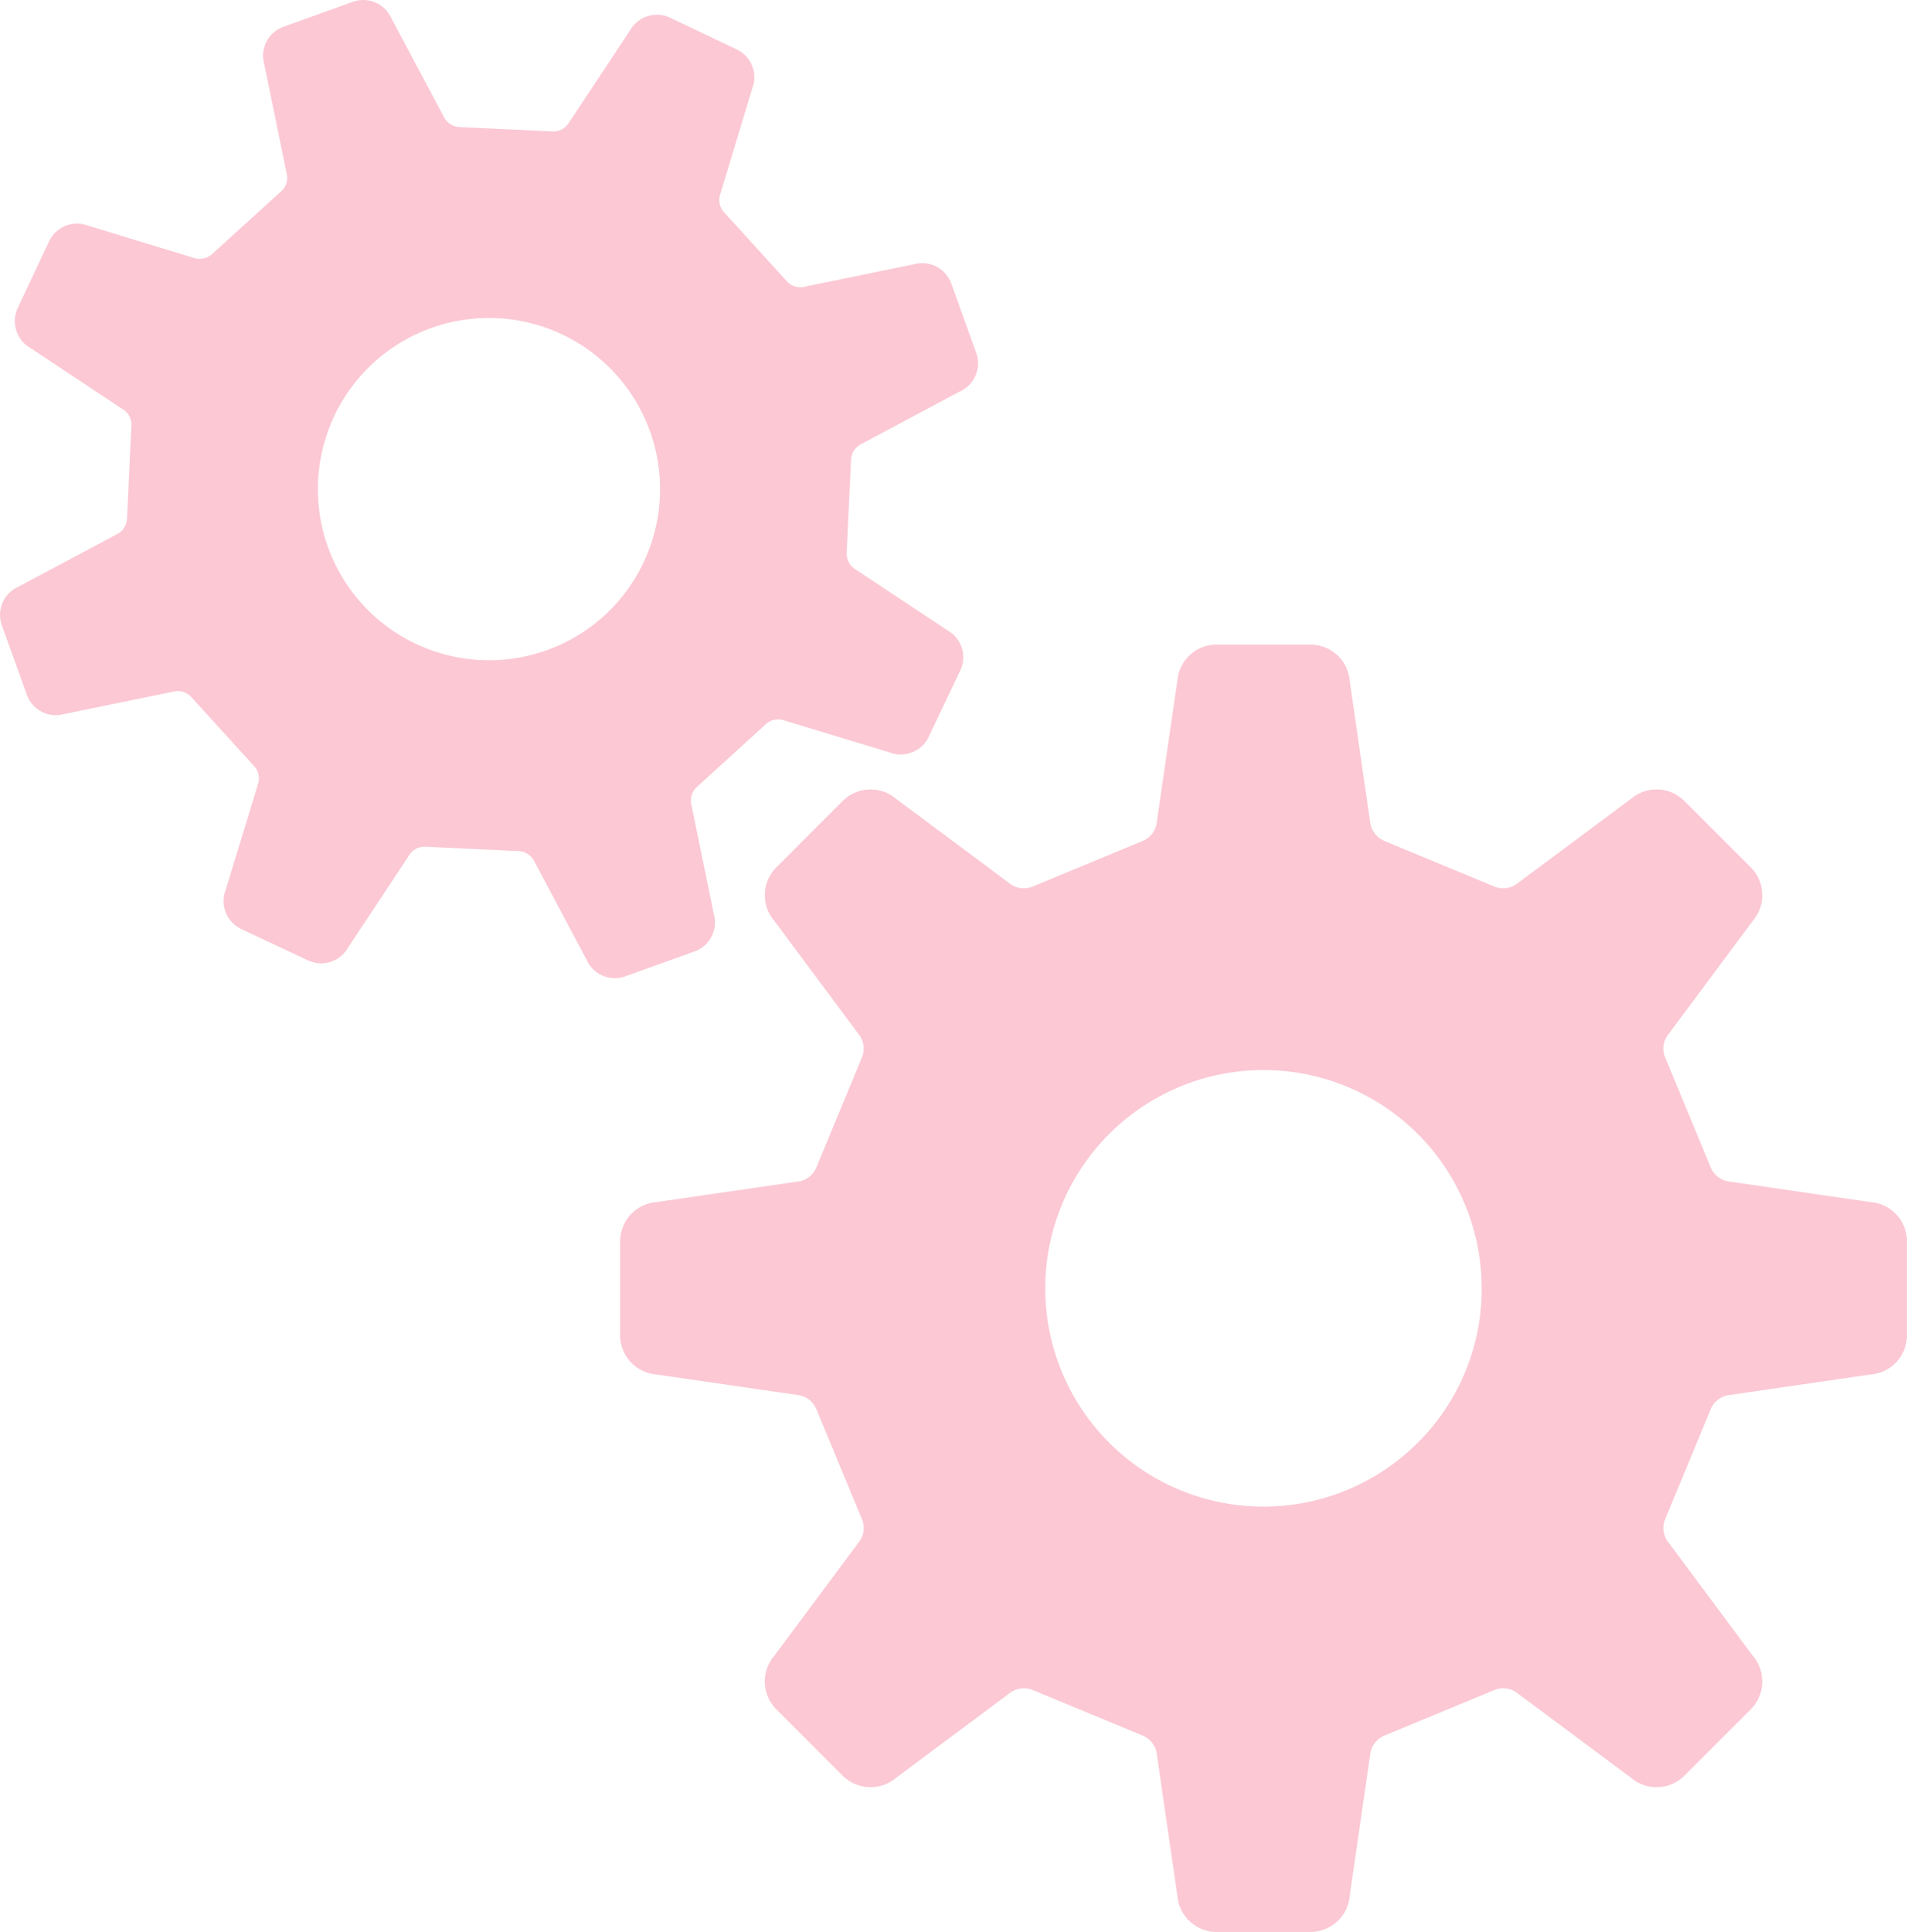
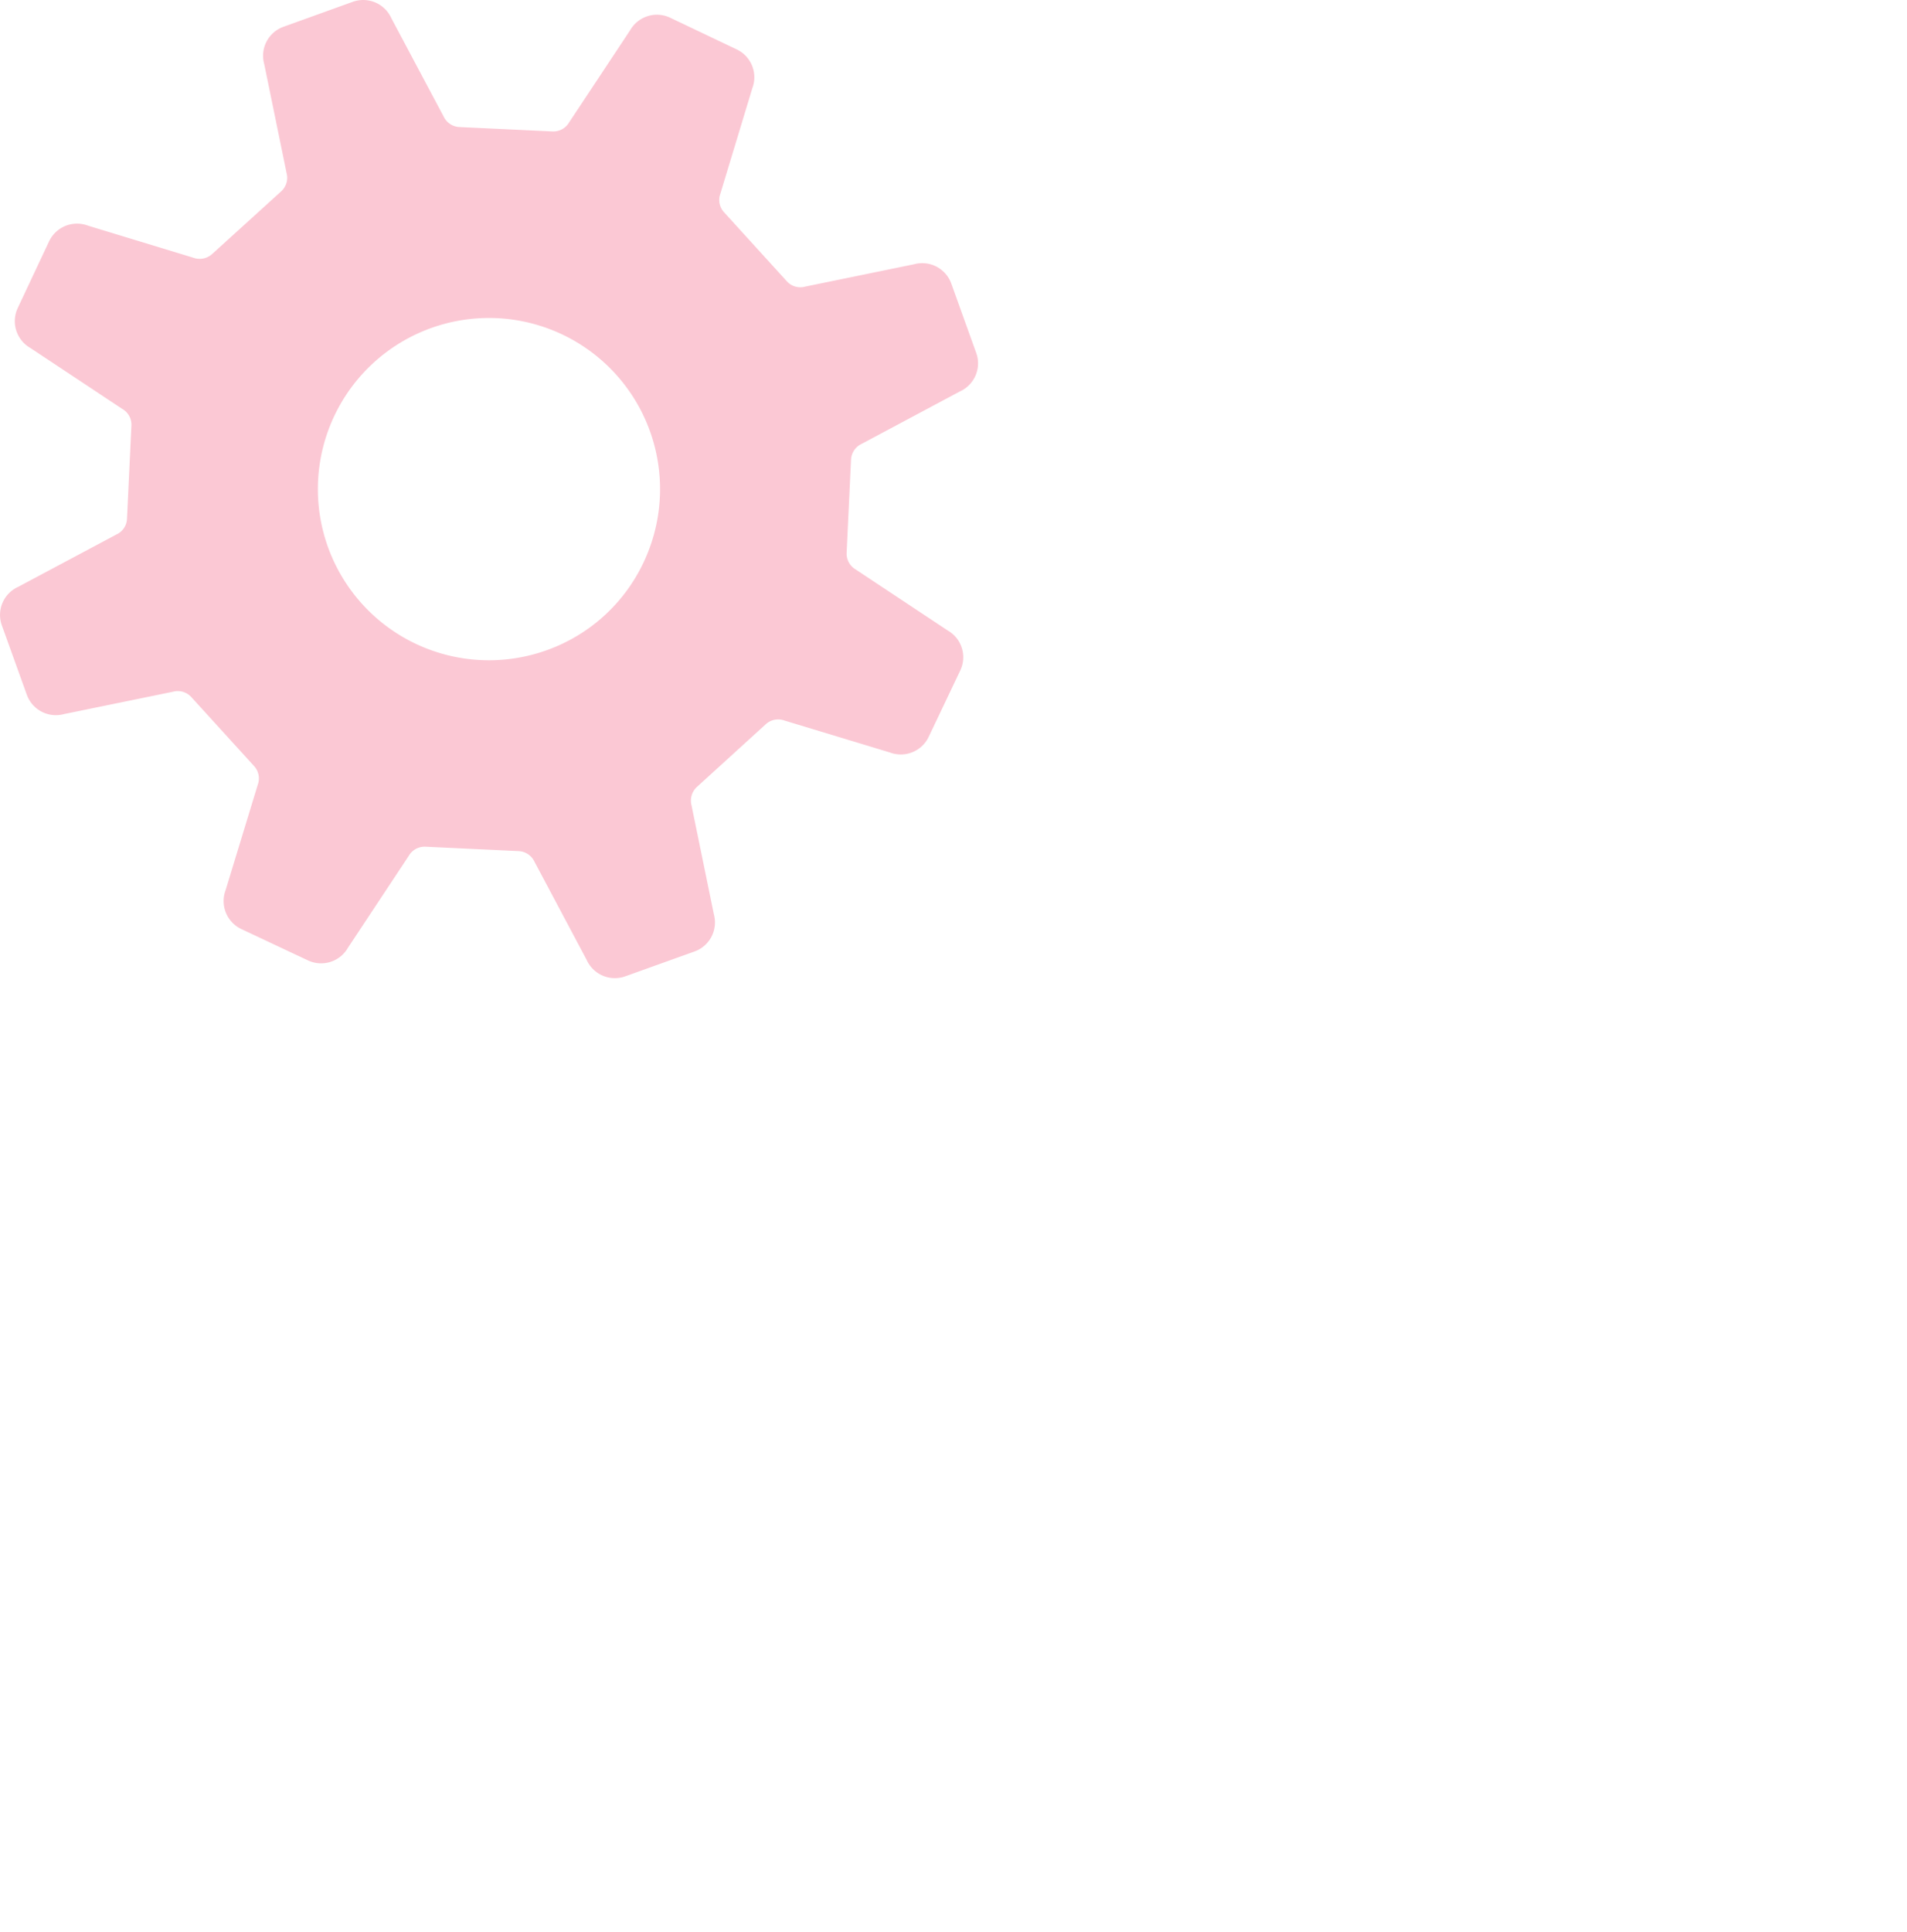
<svg xmlns="http://www.w3.org/2000/svg" width="51.216" height="51.871" viewBox="0 0 51.216 51.871">
  <g id="el" transform="translate(-3.233 0)">
-     <path id="パス_27" data-name="パス 27" d="M201.213,185.826l-3.766-.548a.623.623,0,0,1-.53-.385l-1.221-2.947a.62.62,0,0,1,.1-.646l2.253-3.027a1.059,1.059,0,0,0-.056-1.435l-1.783-1.782a1.056,1.056,0,0,0-1.434-.056l-3.028,2.252a.624.624,0,0,1-.646.1l-2.948-1.222a.629.629,0,0,1-.386-.53l-.546-3.766a1.058,1.058,0,0,0-1.054-.976h-2.522a1.057,1.057,0,0,0-1.054.976l-.548,3.766a.622.622,0,0,1-.384.53l-2.948,1.222a.626.626,0,0,1-.647-.1L175.04,175a1.058,1.058,0,0,0-1.435.056l-1.782,1.782a1.059,1.059,0,0,0-.056,1.435l2.253,3.028a.622.622,0,0,1,.1.645l-1.221,2.947a.624.624,0,0,1-.529.386l-3.768.547a1.058,1.058,0,0,0-.974,1.055V189.4a1.057,1.057,0,0,0,.974,1.054l3.768.547a.626.626,0,0,1,.529.386l1.221,2.947a.624.624,0,0,1-.1.647l-2.253,3.028a1.059,1.059,0,0,0,.056,1.435l1.782,1.782a1.058,1.058,0,0,0,1.435.055l3.026-2.253a.627.627,0,0,1,.647-.1l2.948,1.22a.629.629,0,0,1,.385.531l.547,3.766a1.058,1.058,0,0,0,1.054.976h2.522a1.058,1.058,0,0,0,1.054-.976l.546-3.766a.631.631,0,0,1,.386-.531l2.948-1.22a.625.625,0,0,1,.646.1l3.027,2.253a1.057,1.057,0,0,0,1.434-.055l1.783-1.782a1.058,1.058,0,0,0,.056-1.435l-2.253-3.028a.627.627,0,0,1-.1-.647l1.221-2.947a.627.627,0,0,1,.53-.386l3.766-.547a1.057,1.057,0,0,0,.975-1.054V186.88A1.059,1.059,0,0,0,201.213,185.826Zm-12.162,6.459a5.861,5.861,0,1,1,1.716-4.144A5.825,5.825,0,0,1,189.052,192.285Z" transform="translate(-147.74 -153.551)" fill="#fbc8d4" />
    <path id="パス_28" data-name="パス 28" d="M21.886,25.546a.828.828,0,0,0,.519-1l-.6-2.923a.5.5,0,0,1,.144-.494l1.85-1.684a.492.492,0,0,1,.5-.1l2.833.858a.83.83,0,0,0,1.044-.422L29.023,18a.826.826,0,0,0-.339-1.073l-2.466-1.635a.492.492,0,0,1-.247-.451l.118-2.5a.494.494,0,0,1,.288-.425l2.635-1.406a.827.827,0,0,0,.439-1.035l-.669-1.861a.83.83,0,0,0-1-.519l-2.924.6a.486.486,0,0,1-.493-.143L22.68,5.7a.486.486,0,0,1-.1-.5l.858-2.831a.828.828,0,0,0-.423-1.044L21.23.475a.829.829,0,0,0-1.075.34L18.521,3.281a.492.492,0,0,1-.45.248l-2.5-.118a.494.494,0,0,1-.426-.288L13.743.488A.829.829,0,0,0,12.707.049l-1.86.67a.826.826,0,0,0-.518,1l.6,2.925a.489.489,0,0,1-.144.493L8.931,6.82a.5.5,0,0,1-.505.1L5.595,6.058a.83.83,0,0,0-1.044.423L3.71,8.269a.829.829,0,0,0,.339,1.074l2.466,1.635a.487.487,0,0,1,.247.449l-.118,2.5a.488.488,0,0,1-.287.425L3.722,15.756a.827.827,0,0,0-.439,1.035l.67,1.861a.83.83,0,0,0,1,.52l2.926-.6a.49.49,0,0,1,.493.145l1.683,1.849a.491.491,0,0,1,.1.505L9.292,23.9a.831.831,0,0,0,.423,1.044l1.788.841a.83.83,0,0,0,1.075-.339l1.633-2.467a.491.491,0,0,1,.451-.246l2.5.118a.494.494,0,0,1,.427.288l1.4,2.633a.83.83,0,0,0,1.037.441Zm-3.963-8.091a4.595,4.595,0,1,1,2.6-2.367A4.571,4.571,0,0,1,17.923,17.455Z" transform="translate(0 0)" fill="#fbc8d4" />
  </g>
</svg>